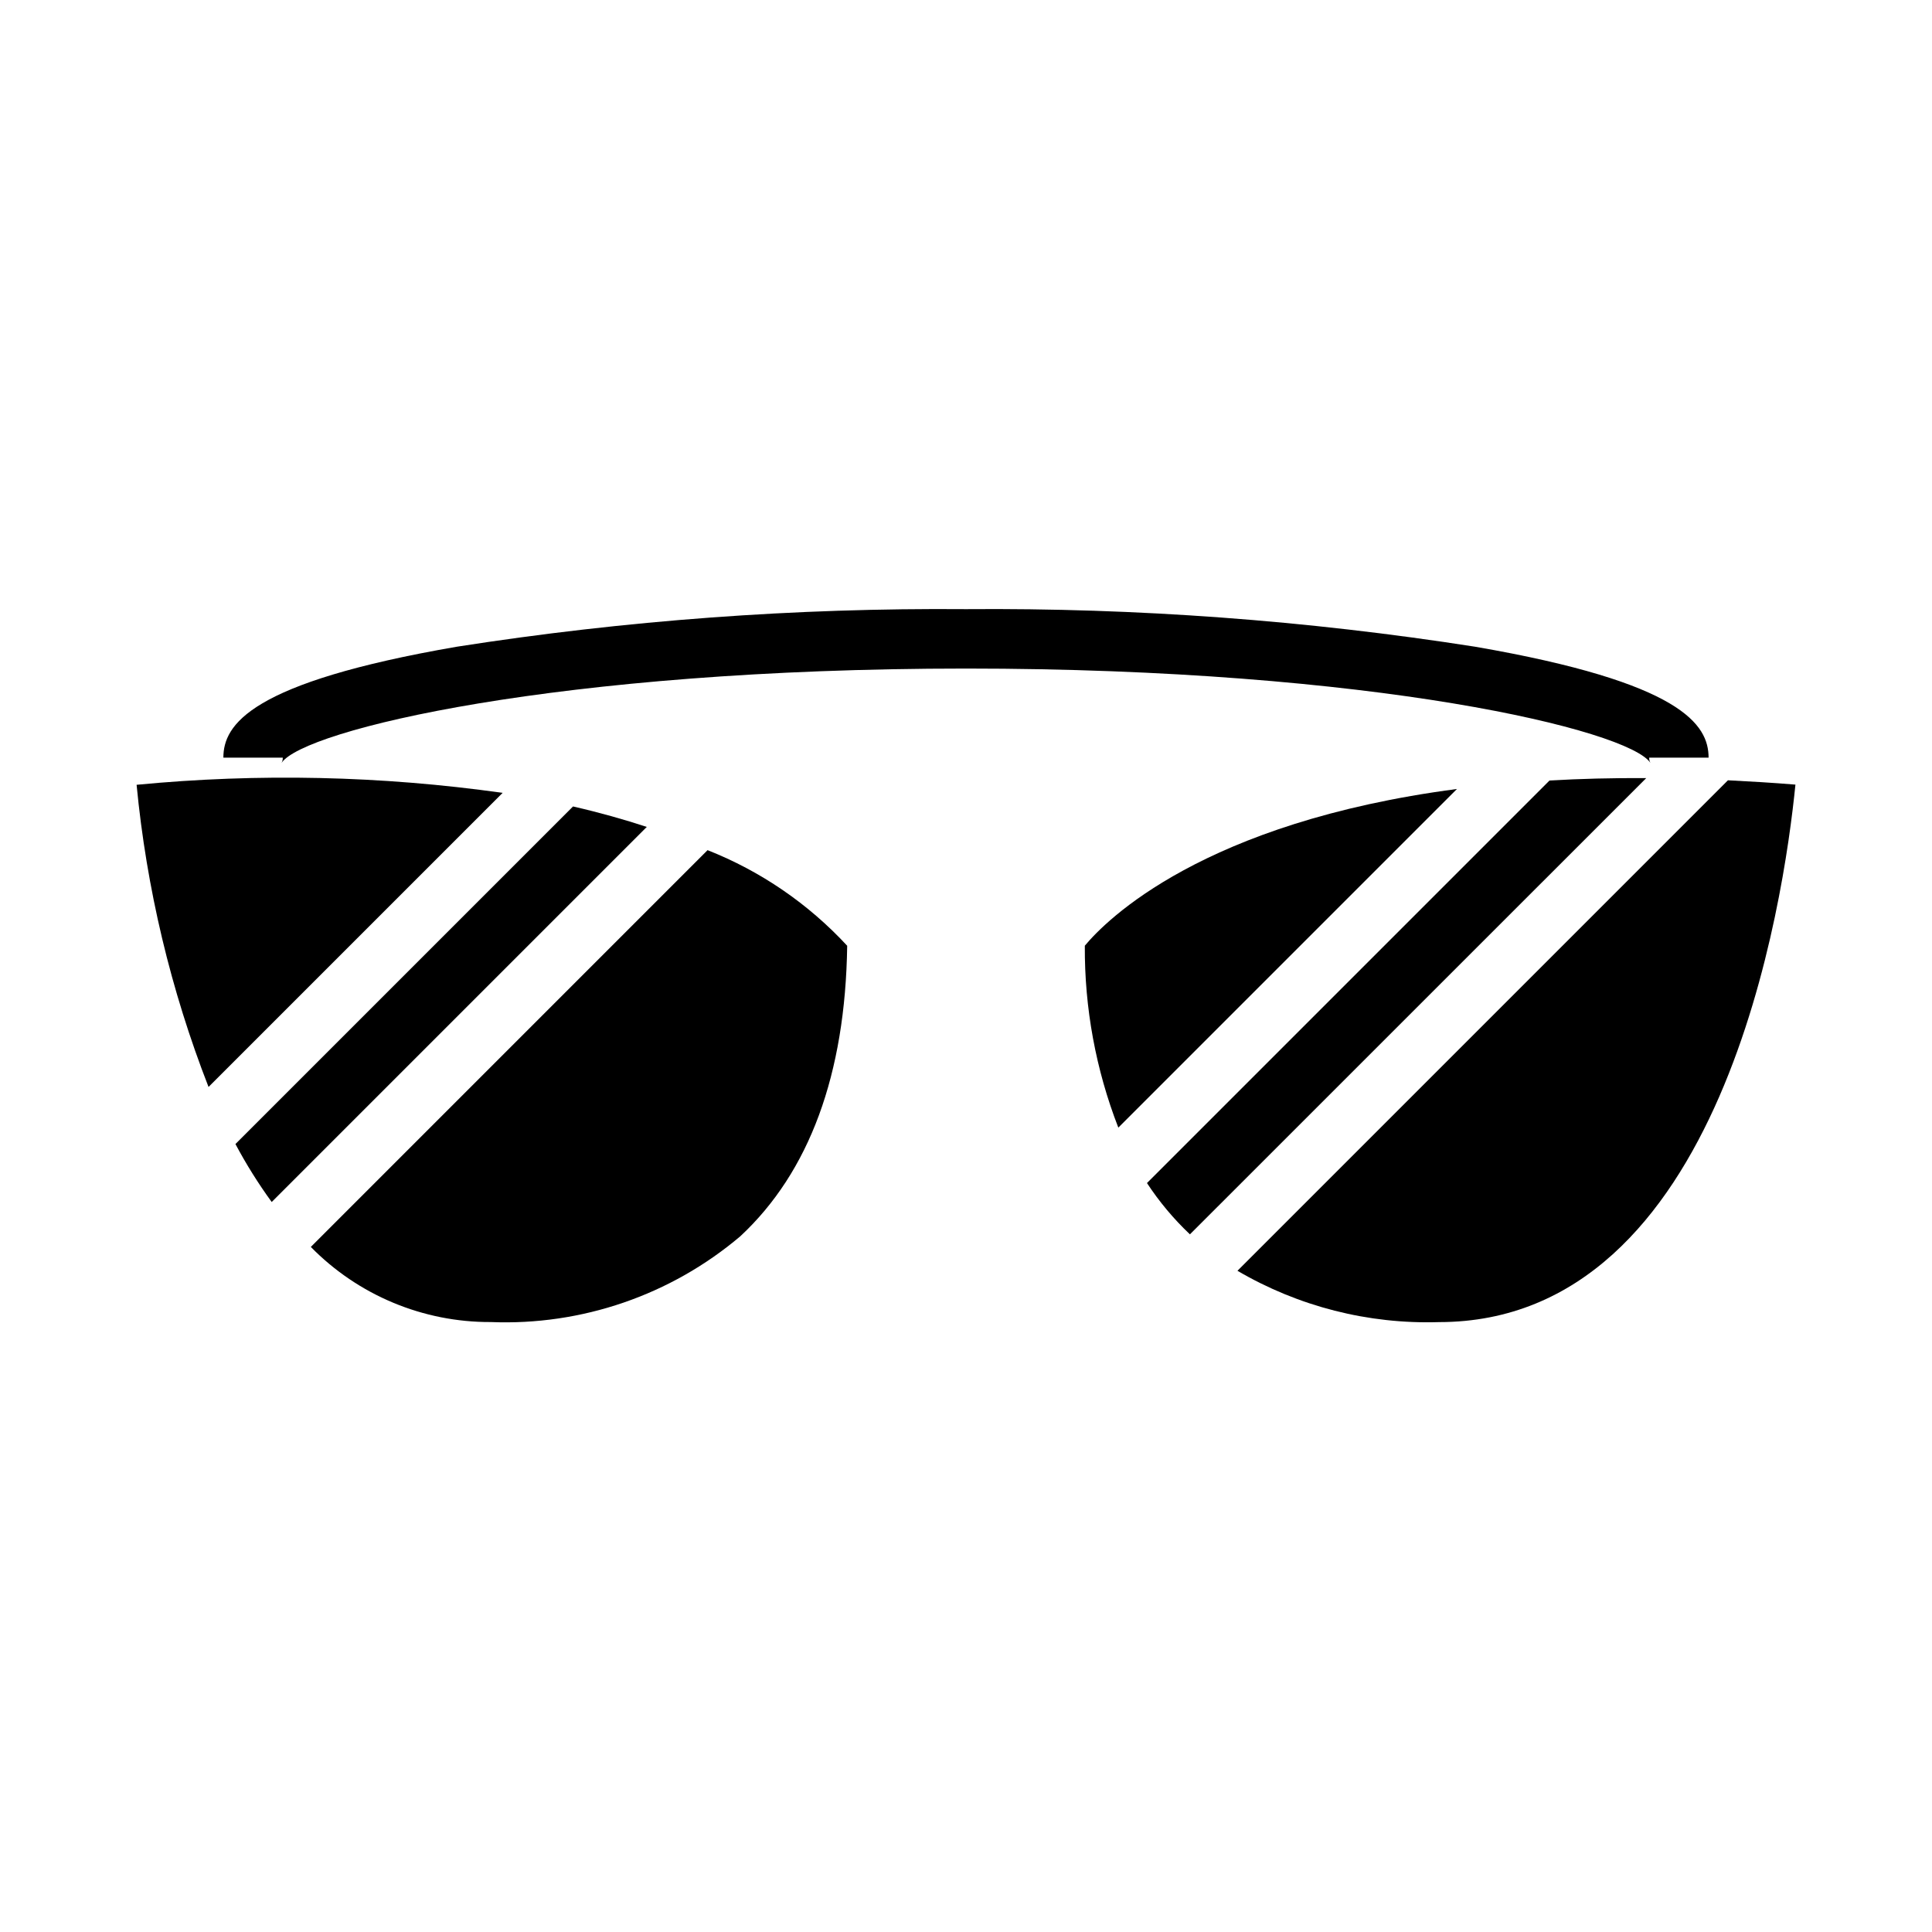
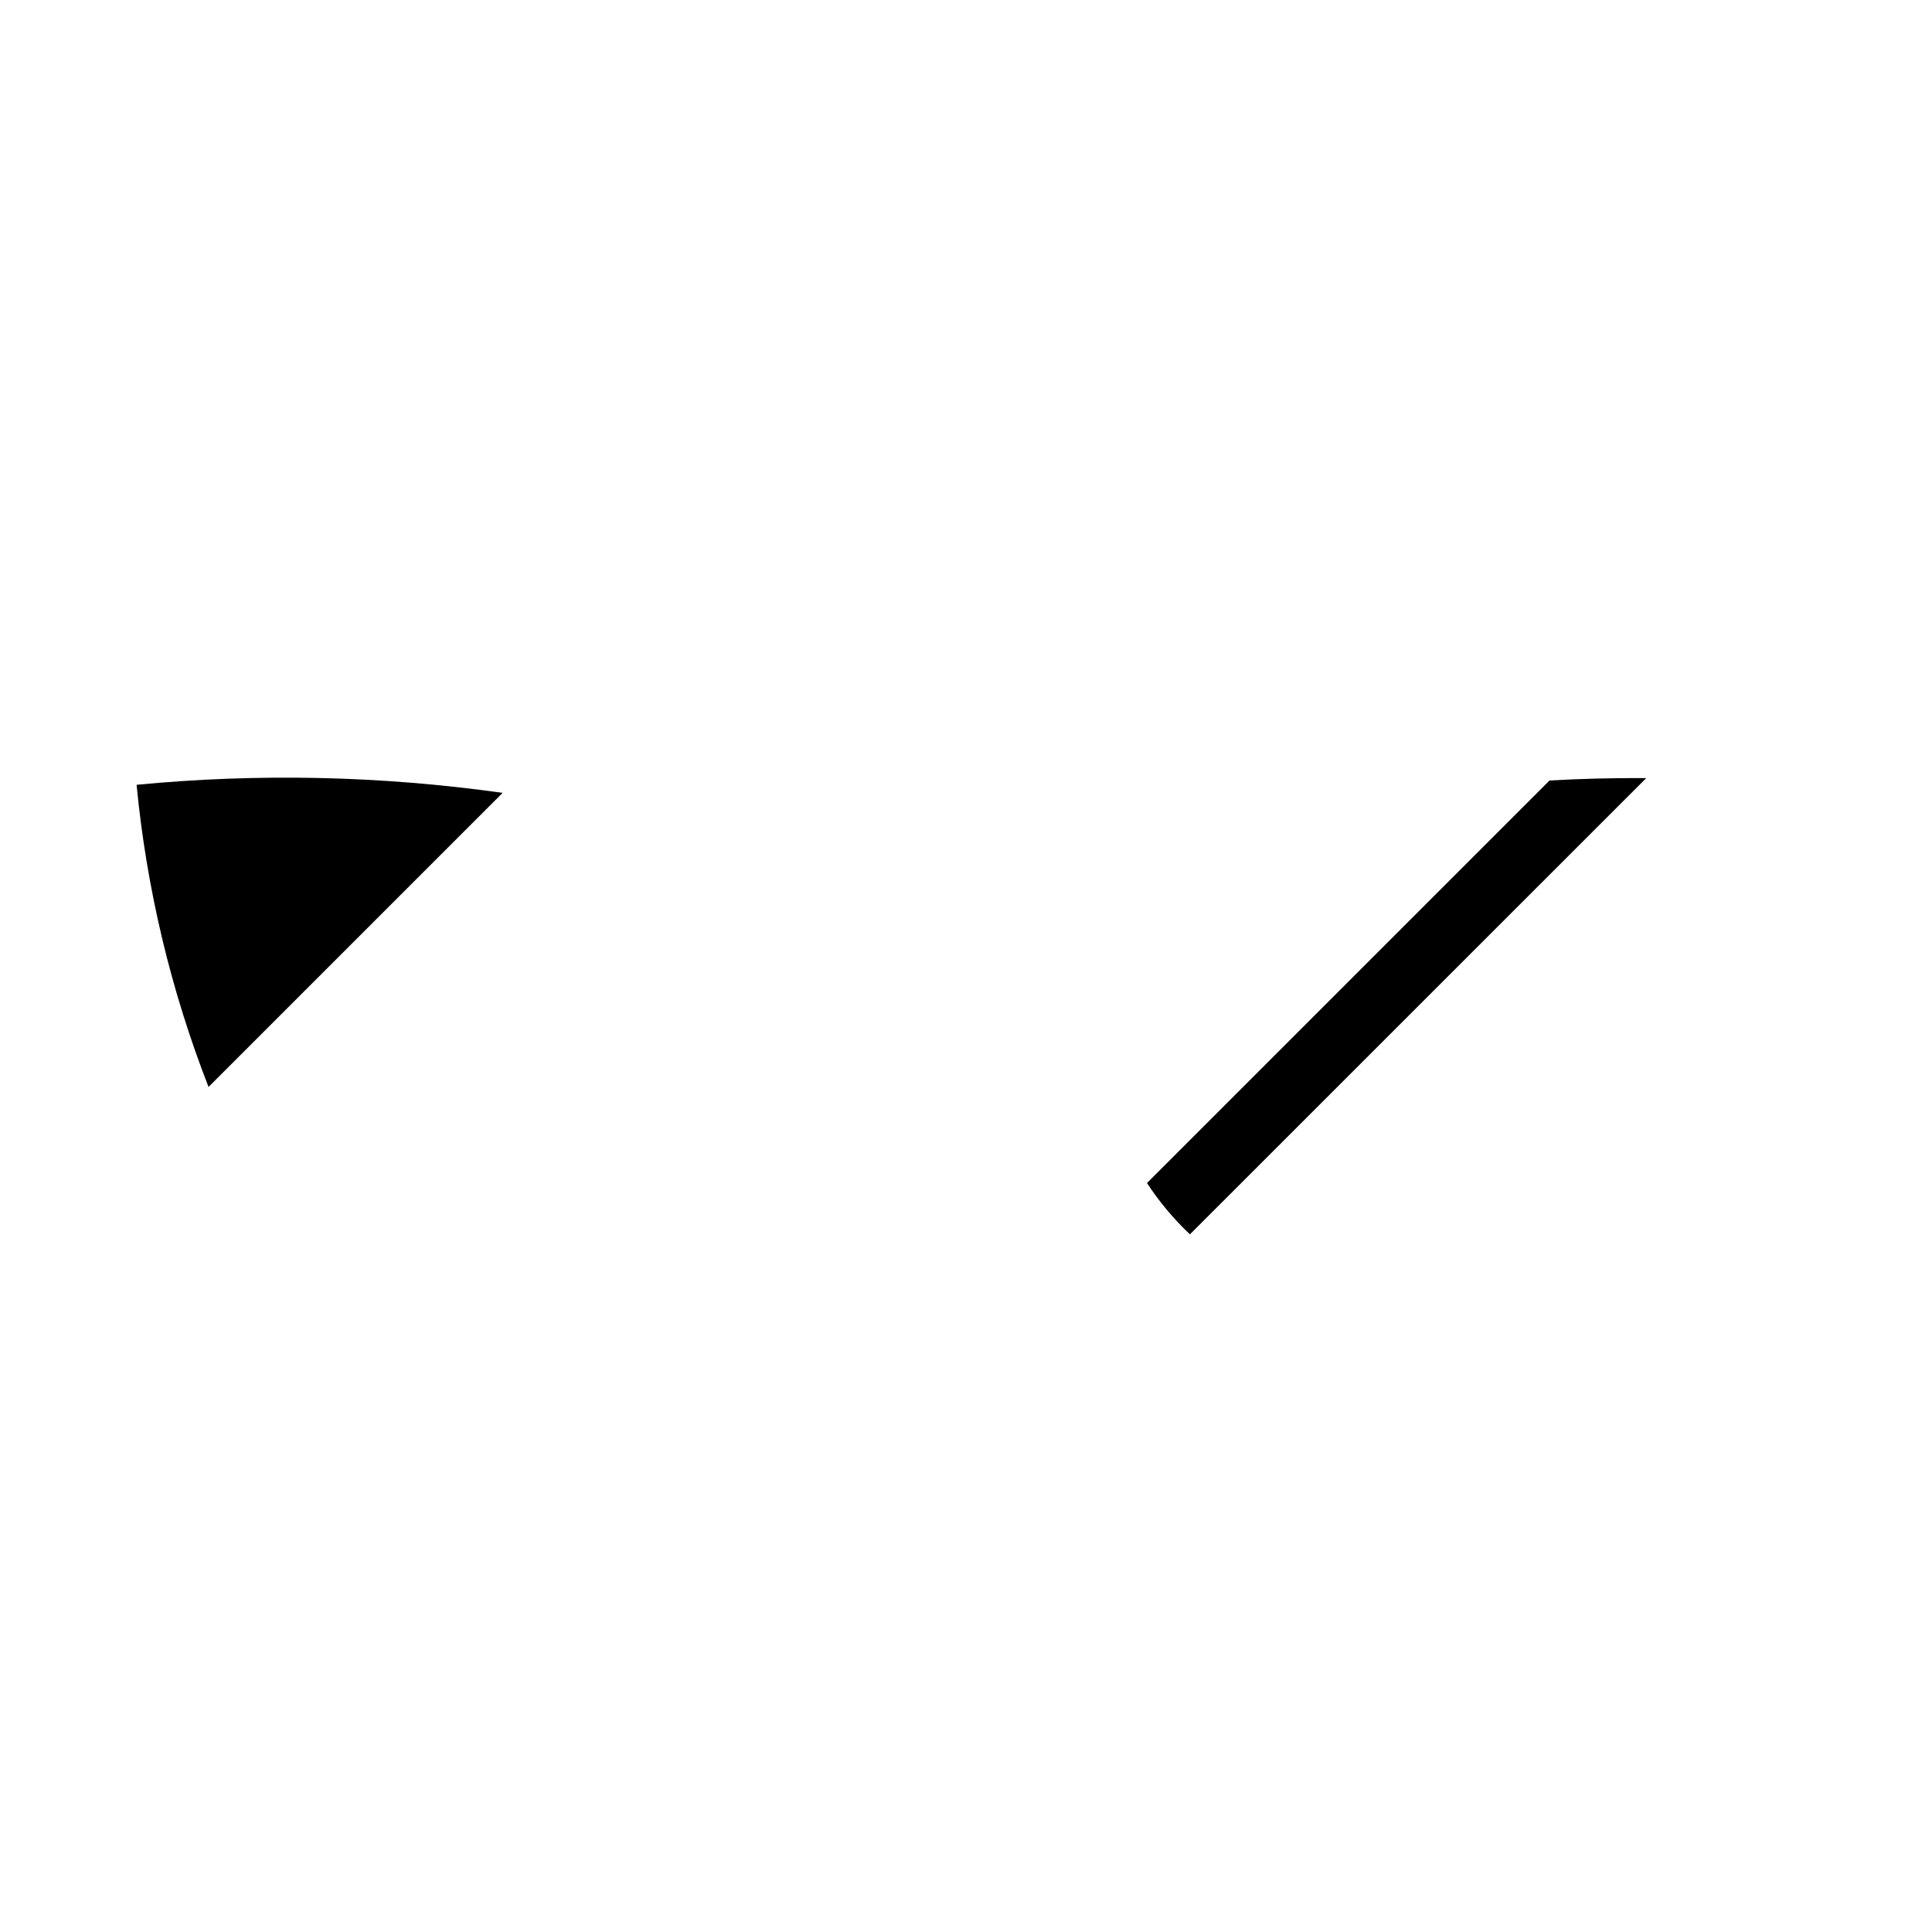
<svg xmlns="http://www.w3.org/2000/svg" fill="#000000" width="800px" height="800px" version="1.1" viewBox="144 144 512 512">
  <g>
-     <path d="m295.86 357.72-89.465 89.465c2.84 5.34 6.051 10.469 9.609 15.359l99.402-99.402c-5.938-1.953-12.422-3.785-19.547-5.422z" />
    <path d="m180.2 351.98c2.633 27.441 9.047 54.387 19.066 80.074l77.934-77.934c-32.137-4.531-64.695-5.25-97-2.141z" />
-     <path d="m331.51 369.3-105.14 105.15c12.551 12.801 29.75 19.984 47.68 19.906 24.109 0.973 47.703-7.133 66.125-22.719 18.332-17.051 27.852-42.941 28.34-76.996-10.273-11.117-22.918-19.781-37-25.34z" />
-     <path d="m431.49 394.62c-0.102 16.484 2.91 32.844 8.879 48.211l89.742-89.742c-67.355 8.848-92.988 34.762-98.621 41.531z" />
-     <path d="m601.92 350.79-129.98 129.98c16.164 9.469 34.676 14.184 53.402 13.602 75.211 0 91.441-112.01 94.465-142.44-6.172-0.508-12.09-0.855-17.887-1.148z" />
    <path d="m554.64 350.84-106.68 106.68c3.254 4.957 7.074 9.52 11.383 13.594l120.93-120.91c-9.043-0.047-17.586 0.168-25.625 0.645z" />
-     <path d="m581.05 344.79h15.742c0-8.715-7.031-19.934-61.867-29.402h0.004c-44.633-6.984-89.762-10.316-134.93-9.957-45.176-0.359-90.305 2.973-134.94 9.957-54.836 9.469-61.863 20.688-61.863 29.402h15.742c0.02 0.48-0.094 0.961-0.32 1.383 5.801-8.73 73.211-25 181.38-25s175.55 16.27 181.38 25c-0.23-0.422-0.34-0.902-0.324-1.383z" />
  </g>
</svg>